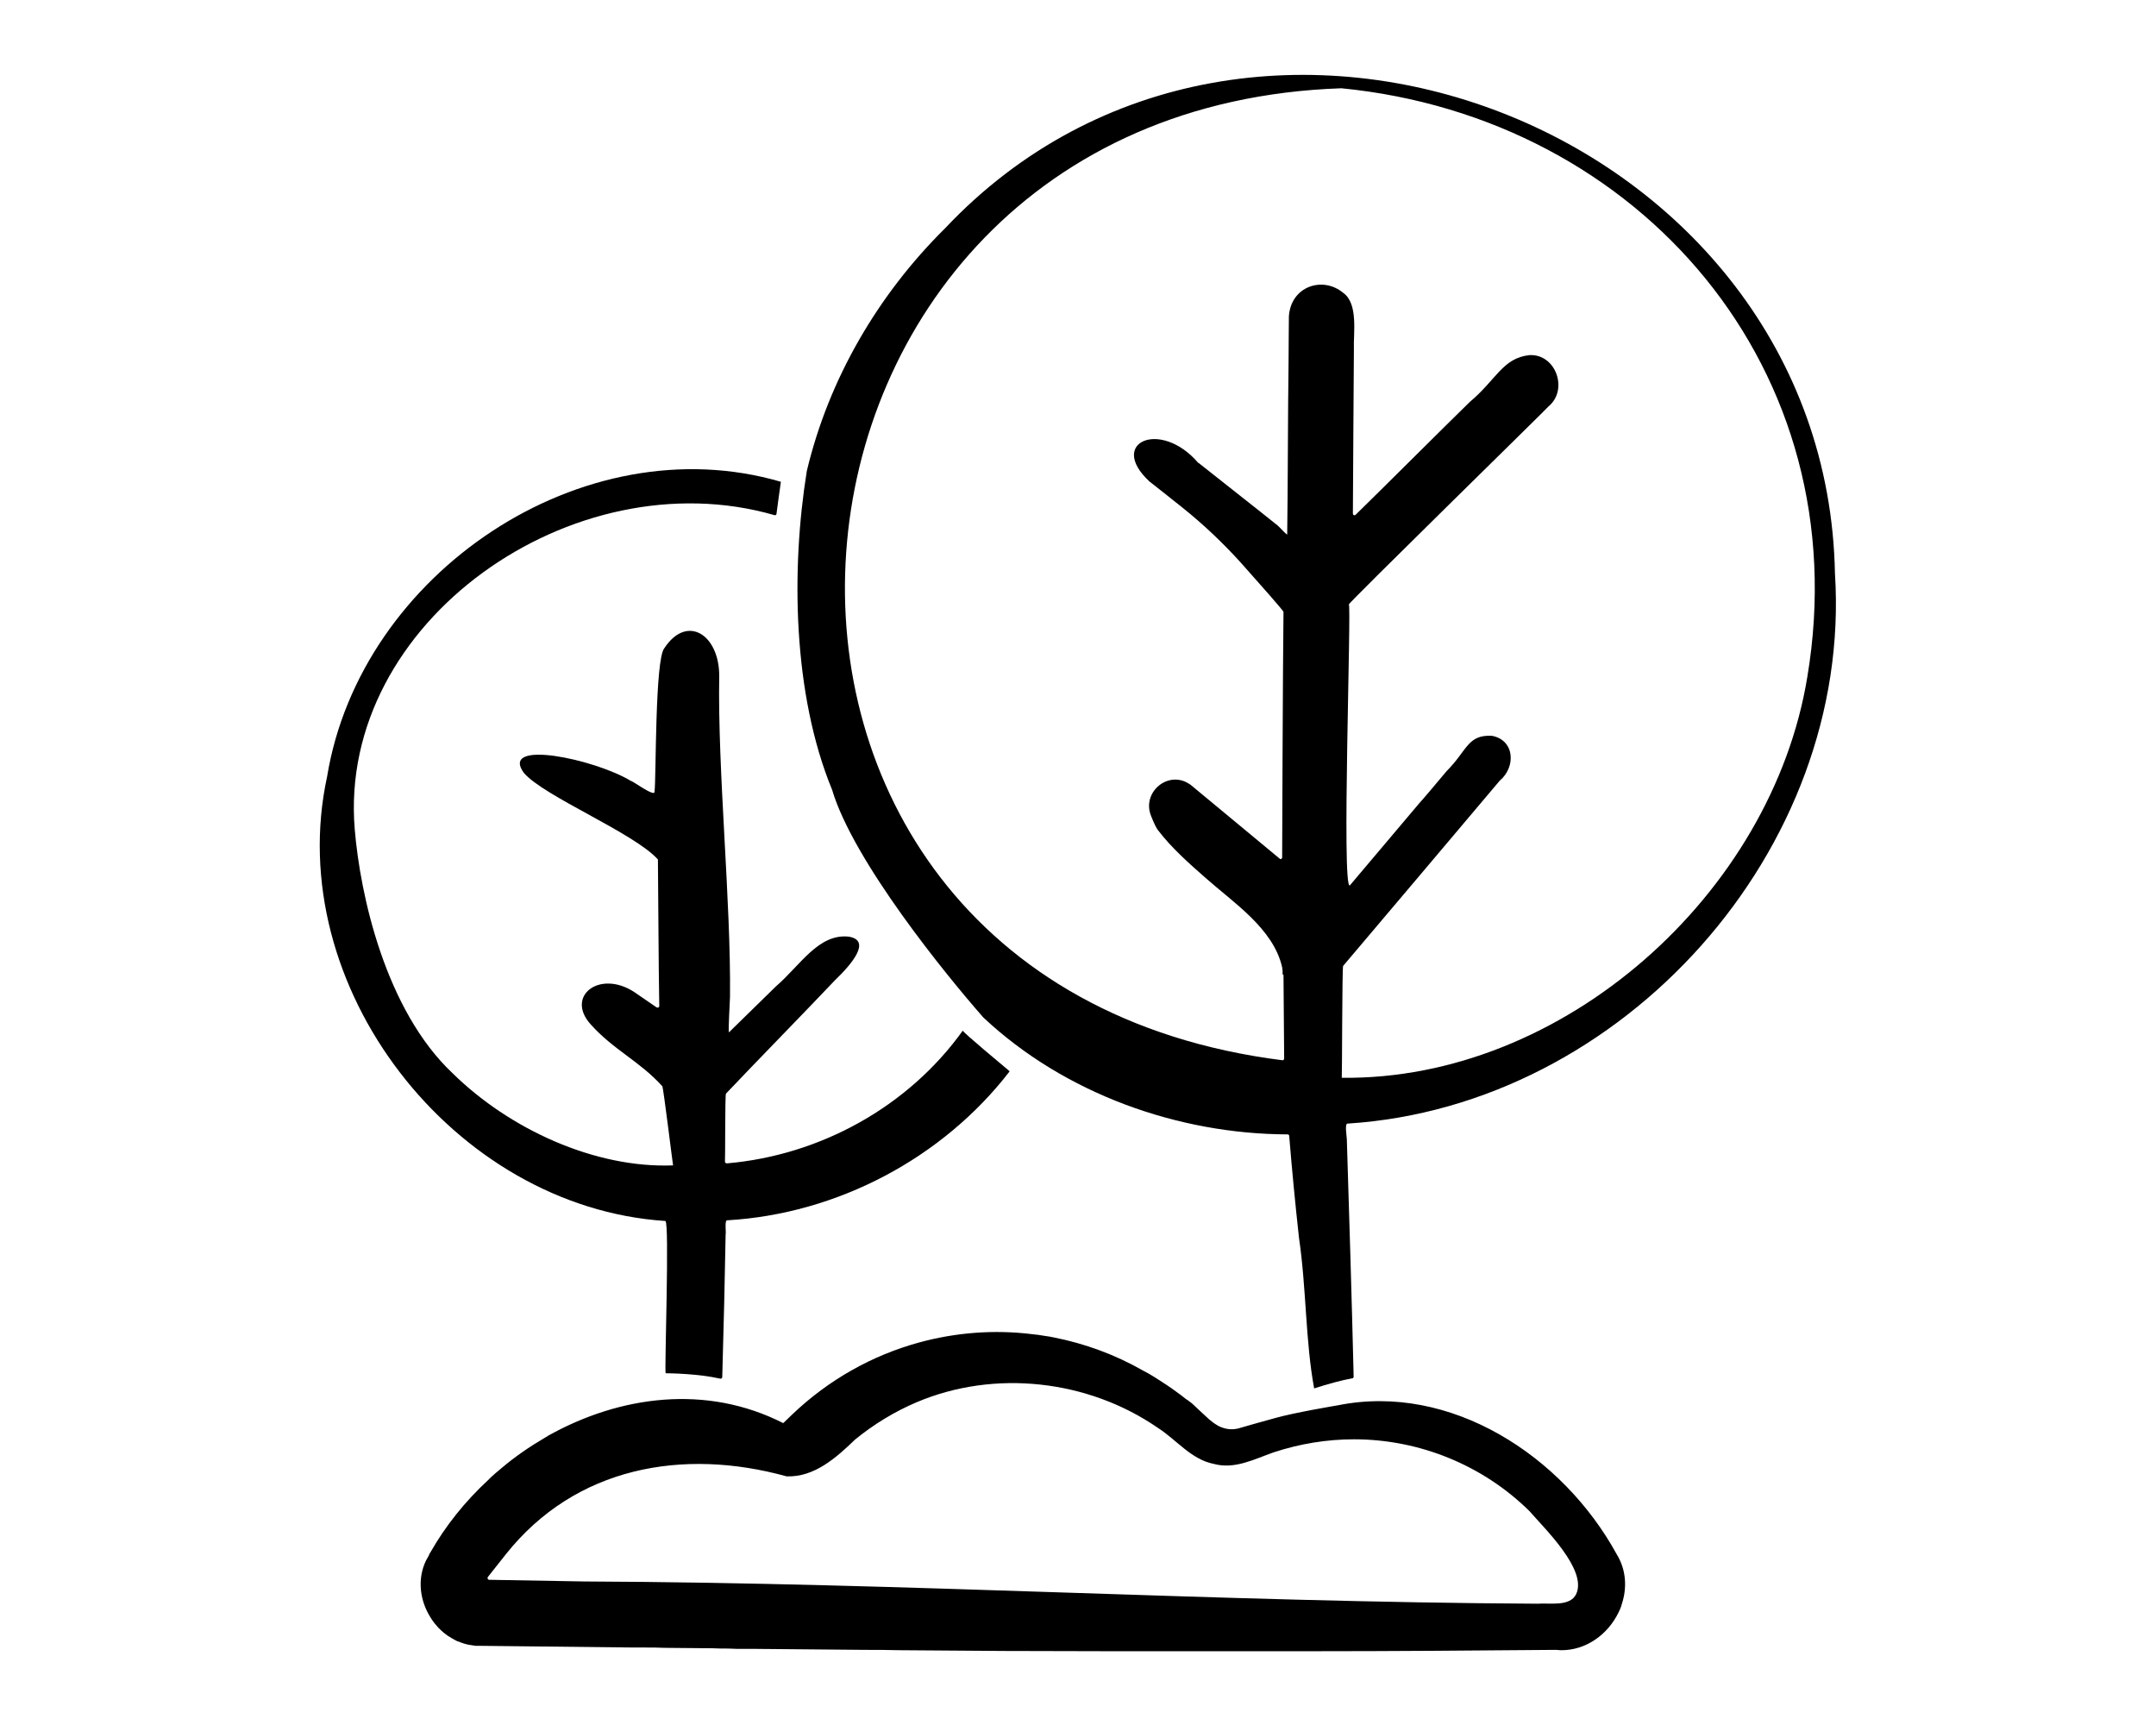
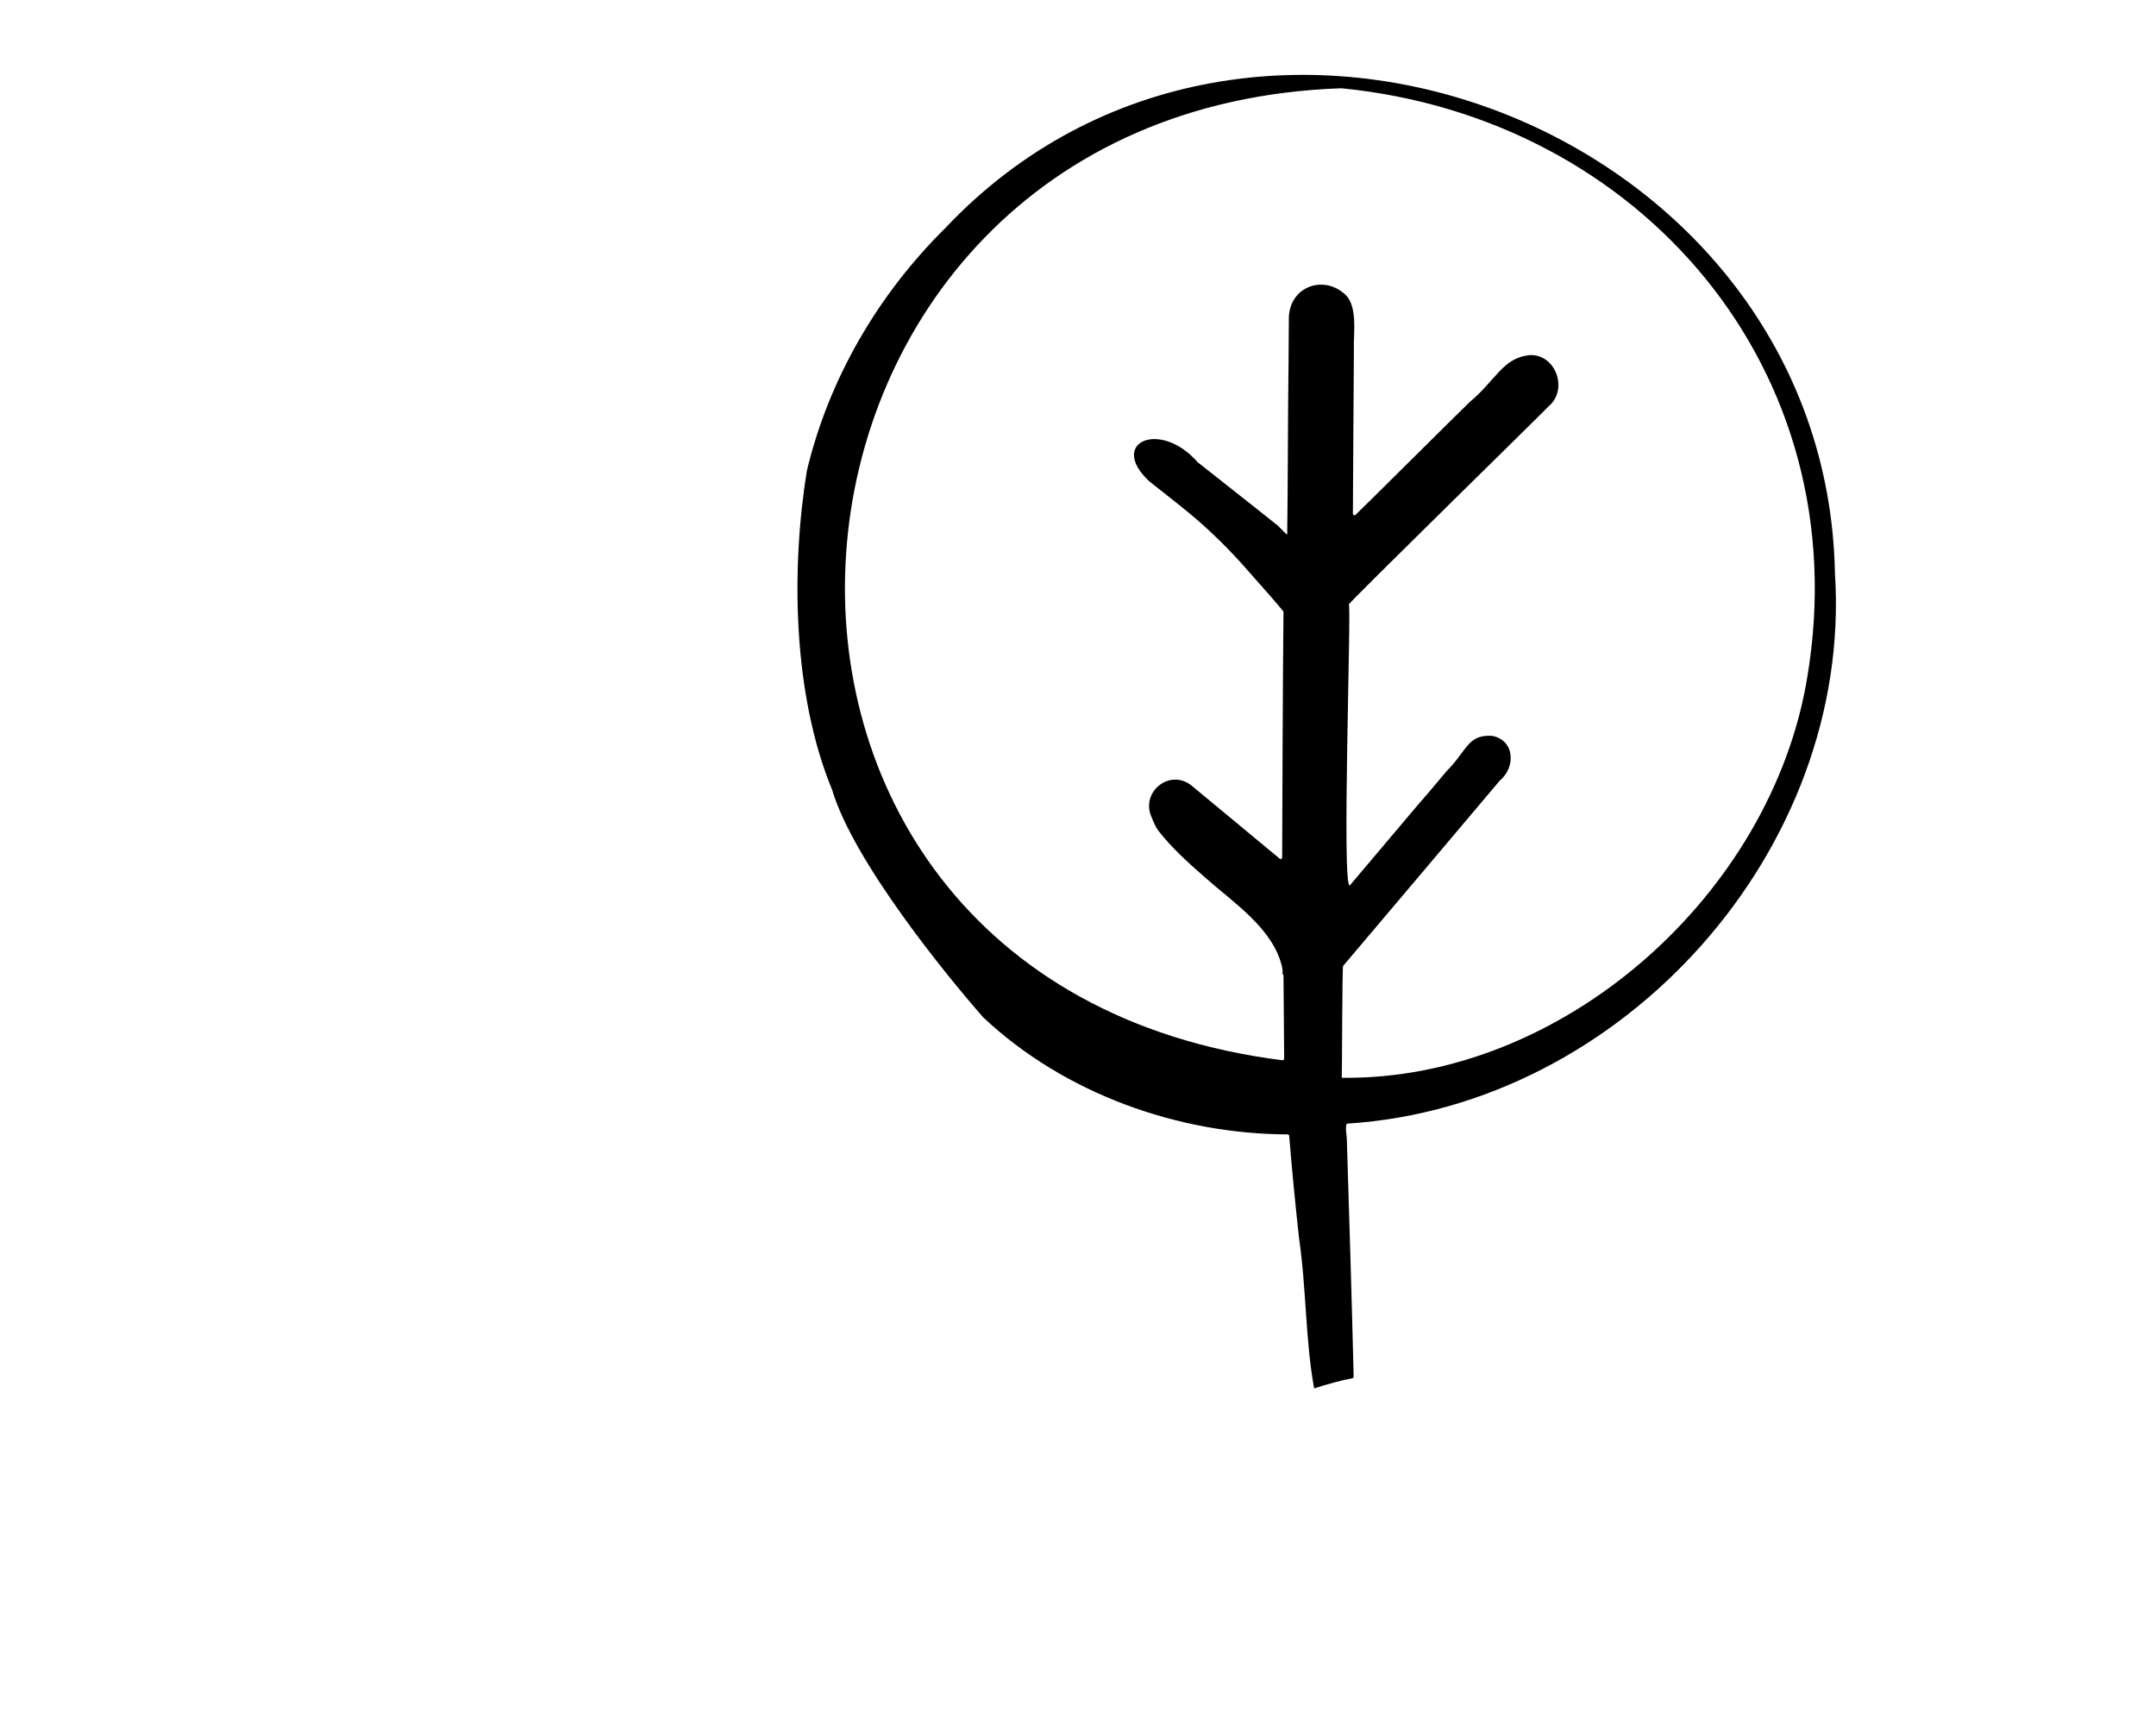
<svg xmlns="http://www.w3.org/2000/svg" version="1.1" id="Calque_1" x="0px" y="0px" viewBox="0 0 640 512" style="enable-background:new 0 0 640 512;" xml:space="preserve">
  <g>
-     <path d="M197.5,362.4c1.3,0-0.3,44.7,0.1,45.2c1.1,0,9.6,0.1,16.2,1.6c0.3,0.1,0.6-0.2,0.6-0.5c0.4-13.9,0.8-30.3,1-42.3 c0.2-0.4-0.4-4.4,0.5-4.2c32.6-1.9,63.9-18.4,83.8-44.2c-0.1-0.1-0.2-0.2-0.3-0.3c-0.7-0.6-13.6-11.3-13.6-11.8 c-16.2,22.6-42.3,37-70,39.4c-0.3,0-0.6-0.2-0.6-0.5c0.1-0.3,0-20,0.3-20.2c9-9.5,23.6-24.4,32.4-33.7c5-4.8,10.9-11.8,4-12.9 c-9-0.9-14.3,8.5-21.6,14.8c0,0-13.9,13.6-13.9,13.6c-0.3,0.3,0.3-10,0.3-10.5c0.3-28.5-3.7-67-3.2-95.3c0-12.3-9.6-18.4-16.3-8.2 c-2.8,3.3-2.4,38.4-2.9,42.6c0.1,1.7-6.6-3.3-7-3.2c-10.7-6.5-39.1-12.5-31.8-2.4c6,7,32.7,17.8,39.8,25.7 c0.1,9.4,0.2,33.1,0.4,43.5c0,0.4-0.4,0.6-0.8,0.4l-6.7-4.6c-10.2-6.6-20.4,1.2-12.9,9.6c6.9,7.7,14.5,10.9,21.3,18.4 c0.3,0.2,3.1,23.2,3.2,23.5c-23.3,0.9-48.6-10.8-65.4-27.3c-20-18.8-27.5-53-29.1-72.5c-5.1-61.6,65-110.4,124.6-93.2 c0.3,0.1,0.6-0.1,0.6-0.4c0.4-3.3,0.9-6.5,1.3-9.5c-58.8-17.2-124.8,27.1-134.7,87.5C83.6,292.7,134.6,358.3,197.5,362.4z" />
    <path d="M400,333.5c81.7-5.2,150-81.2,144.7-163.3C542.2,38.3,371.3-28.5,280.5,67.8c-19.9,19.7-34.5,44.7-41,72 c-4.7,29.1-4.2,66.2,7.5,94.6c6.3,21.2,33.9,55.1,44.9,67.6c24.2,22.7,57.9,34.6,90.3,34.7c0.3,0,0.5,0.2,0.5,0.5 c0.8,9.9,1.8,20.2,2.9,30.2c2.2,14.9,1.9,30.7,4.5,44.7c4-1.3,8-2.4,11.3-3c0.7,0,0.3-1.2,0.4-1.6c-0.5-20.9-1.4-50.4-2-69.4 C399.8,337.4,399.1,333.5,400,333.5z M398.3,319.9c0.1-0.3,0.1-32.9,0.4-33.2c13.3-15.7,33.6-39.7,46.5-55c4.8-4,4.5-12-2.3-13.3 c-7.3-0.4-7.3,4.3-13.5,10.5c-3.5,4.2-7.4,8.8-8,9.4l-20.7,24.5c-2.5,1.5,0.5-83.1-0.3-83.4c-0.2-0.4,59.2-58.5,59.3-58.8 c5.9-4.9,2.2-15.6-5.7-15.2c-8,0.9-9.8,7.3-17.7,13.9c-7.9,7.7-26.2,26-33.9,33.5c-0.3,0.3-0.8,0.1-0.8-0.4 c0.1-14.8,0.2-38.9,0.3-48.7c-0.2-4.6,1.4-13.6-3.2-16.8c-6-5-15.5-2-16.1,7c0,3.4-0.1,8.6-0.1,14c-0.2,13-0.2,38.2-0.4,50.7 c0,0.4-2.5-2.4-2.8-2.6c-7.1-5.7-15.2-12-23.5-18.6l-0.1,0c-11.2-13.1-27-6.1-14.5,5.5c2.4,1.9,6,4.7,9.6,7.6 c6.4,5.1,12.3,10.7,17.8,16.8c5.7,6.4,12.4,14,12.4,14.3c-0.2,15.3-0.4,72.3-0.4,72.9c0,0.4-0.5,0.7-0.8,0.3 c-0.2-0.2-25.6-21.2-26.3-21.8c-0.1-0.1-0.2-0.2-0.3-0.2c-6.3-4.4-14.4,2.3-11.5,9.4c0.8,2,1.5,3.6,2.2,4.4c3.9,5.1,9.2,9.8,14,14 c8.2,7.3,20.1,15,22.7,26.5c0.1,0.6,0.2,1.3,0.1,2c0.2,0.2,0.3,0.3,0.3,0.3c0,0,0.2,24.8,0.2,24.8c0,0.3-0.3,0.5-0.5,0.5 C194.7,291.2,215.5,32.4,398.2,26.2c88.6,8.7,153.5,83.7,138.3,174.7C526,265.3,464.1,320.7,398.3,319.9z" />
-     <path d="M397.2,417.1c-0.6,0.1-13.1,2.2-18.7,3.8c-4.1,1.1-8.2,2.3-10.3,2.9c-0.2,0.1-0.4,0.1-0.7,0.2c-2.2,0.5-4,0.1-5.7-0.7 c-0.4-0.2-0.8-0.5-1.3-0.8c-0.3-0.2-0.6-0.4-0.8-0.6c-0.4-0.3-0.9-0.7-1.3-1.1c-0.9-0.8-1.8-1.7-2.7-2.5c0,0,0,0,0,0 c-0.6-0.5-1.1-1.1-1.7-1.6c-0.2-0.2-0.4-0.3-0.6-0.5c-0.3-0.2-0.6-0.4-0.8-0.6c-0.2-0.1-0.3-0.2-0.5-0.3c-1-0.8-1.9-1.5-2.9-2.2 c-2-1.5-4.2-2.9-6.4-4.3c-1.1-0.7-2.3-1.4-3.5-2c-8.4-4.8-17.3-8-26.3-9.8c-1-0.2-2-0.4-2.9-0.5c-1.2-0.2-2.5-0.4-3.7-0.5 c-11.3-1.4-22.8-0.5-33.7,2.5c-13.8,3.8-26.7,11-37.5,21.3c-0.9,0.9-1.8,1.7-2.7,2.6c-22.8-11.6-48.5-8.2-69.9,3.8 c0,0-0.1,0-0.1,0.1c-0.2,0.1-0.5,0.3-0.7,0.4c-4.6,2.7-9,5.7-13.1,9.2c-1,0.8-2,1.7-2.9,2.5c-0.3,0.3-0.6,0.6-0.9,0.9 c-6.8,6.3-12.6,13.5-17.1,21.4c-0.2,0.3-0.4,0.6-0.5,1c-0.3,0.5-0.5,0.9-0.8,1.4c-2.8,5.7-1.8,12.3,1.5,17.3c0.6,1,1.4,1.9,2.1,2.7 c0.5,0.5,1,1,1.6,1.5c0.4,0.3,0.8,0.6,1.2,0.9c0.8,0.5,1.6,1,2.4,1.4c0.3,0.2,0.6,0.3,1,0.4c0.9,0.4,1.9,0.7,2.9,0.9 c0.7,0.1,1.3,0.2,2,0.3c0.4,0,0.9,0,1.3,0c8.2,0.1,26.3,0.3,45.5,0.5c1.1,0,2.2,0,3.3,0c2.1,0,4.1,0,6.1,0.1c0,0,0,0,0.1,0 c3.9,0,7.6,0.1,11.1,0.1c0,0,0,0,0.1,0c1.7,0,3.4,0,5.1,0.1c1.7,0,3.3,0,4.9,0.1c1.6,0,3.1,0,4.6,0c11.5,0.1,21.5,0.2,33.5,0.3 c3.2,0,6.6,0,10.1,0.1c20.8,0.2,41.4,0.3,61.8,0.3c4.1,0,8.3,0,12.4,0c16.3,0,32.5,0,48.6,0c24.2,0,48.2-0.2,72.2-0.4 c0.5,0,0.9,0.1,1.4,0.1c7.6,0.1,14.1-4.8,17.2-11.3c0.4-0.8,0.7-1.5,0.9-2.3c1.6-4.8,1.4-10.2-1.5-14.9 C463.9,432.1,430.6,410.4,397.2,417.1z M456.5,476c-95.4-0.5-186.9-6.2-282.9-6.6c0,0-28.4-0.5-28.4-0.5c-0.4,0-0.6-0.5-0.4-0.8 l5.3-6.7c20.7-26.1,52.7-31.7,83.4-23.2c8.2,0.3,14.7-5.5,20.3-10.9c5.5-4.5,11.7-8.3,18.3-11.1c23.1-9.8,50.9-6.7,71.6,7.6 c5.5,3.5,9.9,9.4,16.6,10.7c6.2,1.7,12-1.4,17.7-3.4c7.8-2.6,16-3.9,23.9-3.9c19.5,0,38.3,7.7,52.1,21.3 c4.5,5.2,17.2,17.4,13.9,24.6C466.1,477,459.9,475.7,456.5,476z" />
  </g>
</svg>